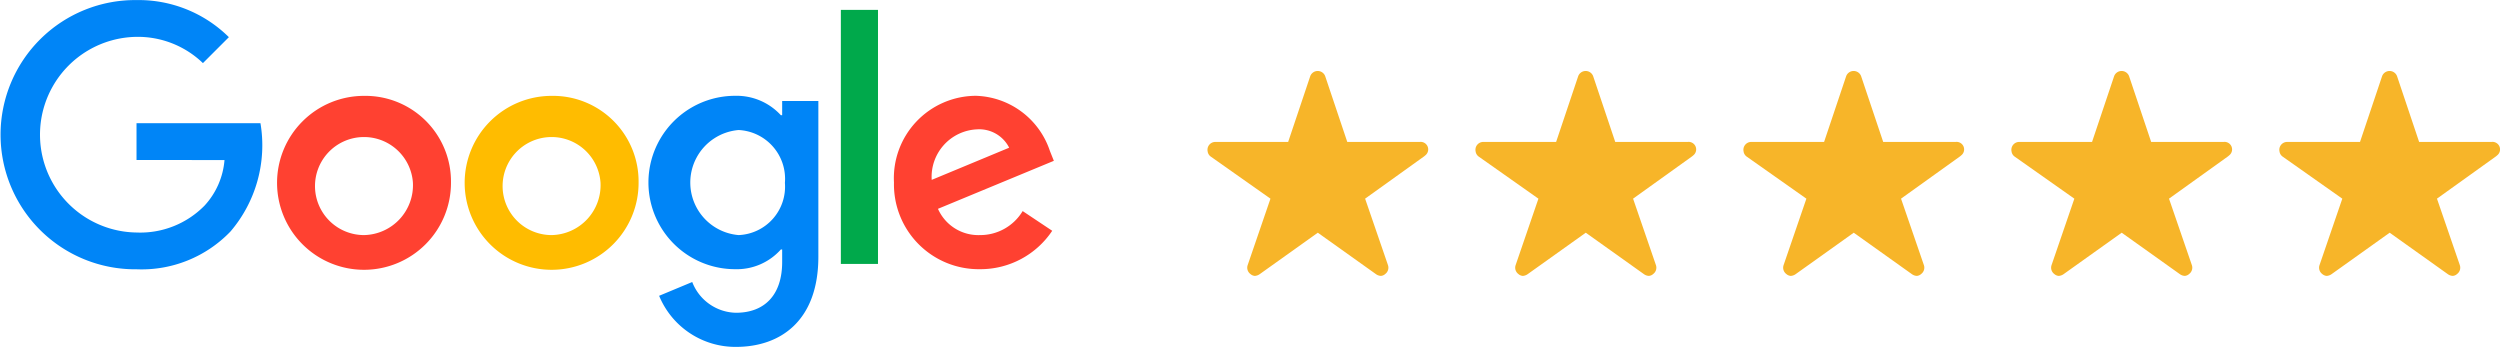
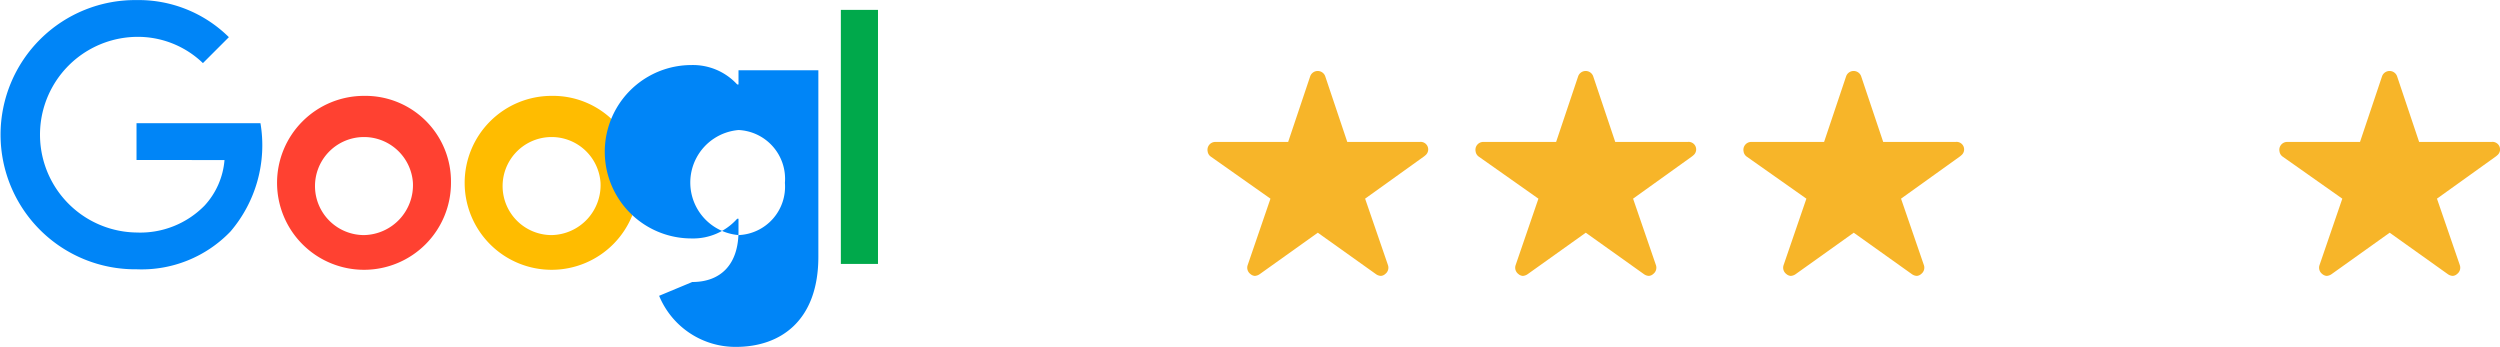
<svg xmlns="http://www.w3.org/2000/svg" width="158.604" height="22.008" viewBox="0 0 158.604 22.008">
  <g id="Group_15911" data-name="Group 15911" transform="translate(-9498.396 17745.004)">
    <g id="Group_15891" data-name="Group 15891" transform="translate(9178 -22124)">
      <path id="Icon_ionic-ios-star" data-name="Icon ionic-ios-star" d="M15.719,7.875h-4.6l-1.4-4.169a.506.506,0,0,0-.95,0l-1.4,4.169H2.75a.5.5,0,0,0-.5.5.367.367,0,0,0,.009.084.48.48,0,0,0,.209.353l3.778,2.663L4.8,15.691a.5.5,0,0,0,.172.562.484.484,0,0,0,.281.122.613.613,0,0,0,.312-.112L9.25,13.634l3.688,2.628a.586.586,0,0,0,.313.112.449.449,0,0,0,.278-.122.5.5,0,0,0,.172-.562l-1.45-4.216L16,8.787l.091-.078a.478.478,0,0,0-.369-.834Z" transform="translate(394.75 4380.125)" fill="#f7b529" />
      <path id="Icon_ionic-ios-star-2" data-name="Icon ionic-ios-star" d="M15.719,7.875h-4.6l-1.4-4.169a.506.506,0,0,0-.95,0l-1.4,4.169H2.75a.5.5,0,0,0-.5.5.367.367,0,0,0,.009.084.48.48,0,0,0,.209.353l3.778,2.663L4.8,15.691a.5.5,0,0,0,.172.562.484.484,0,0,0,.281.122.613.613,0,0,0,.312-.112L9.25,13.634l3.688,2.628a.586.586,0,0,0,.313.112.449.449,0,0,0,.278-.122.5.5,0,0,0,.172-.562l-1.45-4.216L16,8.787l.091-.078a.478.478,0,0,0-.369-.834Z" transform="translate(411.75 4380.125)" fill="#f7b529" />
      <path id="Icon_ionic-ios-star-3" data-name="Icon ionic-ios-star" d="M15.719,7.875h-4.6l-1.4-4.169a.506.506,0,0,0-.95,0l-1.4,4.169H2.75a.5.5,0,0,0-.5.5.367.367,0,0,0,.009.084.48.48,0,0,0,.209.353l3.778,2.663L4.8,15.691a.5.5,0,0,0,.172.562.484.484,0,0,0,.281.122.613.613,0,0,0,.312-.112L9.25,13.634l3.688,2.628a.586.586,0,0,0,.313.112.449.449,0,0,0,.278-.122.5.5,0,0,0,.172-.562l-1.45-4.216L16,8.787l.091-.078a.478.478,0,0,0-.369-.834Z" transform="translate(428.75 4380.125)" fill="#f7b529" />
-       <path id="Icon_ionic-ios-star-4" data-name="Icon ionic-ios-star" d="M15.719,7.875h-4.6l-1.4-4.169a.506.506,0,0,0-.95,0l-1.4,4.169H2.75a.5.5,0,0,0-.5.5.367.367,0,0,0,.009.084.48.48,0,0,0,.209.353l3.778,2.663L4.8,15.691a.5.5,0,0,0,.172.562.484.484,0,0,0,.281.122.613.613,0,0,0,.312-.112L9.25,13.634l3.688,2.628a.586.586,0,0,0,.313.112.449.449,0,0,0,.278-.122.5.5,0,0,0,.172-.562l-1.45-4.216L16,8.787l.091-.078a.478.478,0,0,0-.369-.834Z" transform="translate(445.75 4380.125)" fill="#f7b529" />
      <path id="Icon_ionic-ios-star-5" data-name="Icon ionic-ios-star" d="M15.719,7.875h-4.6l-1.4-4.169a.506.506,0,0,0-.95,0l-1.4,4.169H2.75a.5.5,0,0,0-.5.5.367.367,0,0,0,.009.084.48.48,0,0,0,.209.353l3.778,2.663L4.8,15.691a.5.5,0,0,0,.172.562.484.484,0,0,0,.281.122.613.613,0,0,0,.312-.112L9.25,13.634l3.688,2.628a.586.586,0,0,0,.313.112.449.449,0,0,0,.278-.122.5.5,0,0,0,.172-.562l-1.45-4.216L16,8.787l.091-.078a.478.478,0,0,0-.369-.834Z" transform="translate(462.75 4380.125)" fill="#f7b529" />
    </g>
    <g id="google" transform="translate(9498.396 -17916.734)">
      <path id="Path_7132" data-name="Path 7132" d="M145.642,223.808a5.517,5.517,0,1,1-5.517-5.5A5.432,5.432,0,0,1,145.642,223.808Zm-2.415,0a3.11,3.11,0,1,0-3.1,3.332A3.167,3.167,0,0,0,143.227,223.808Z" transform="translate(-117.031 -40.496)" fill="#ff4131" />
      <path id="Path_7133" data-name="Path 7133" d="M236.786,223.808a5.517,5.517,0,1,1-5.517-5.5A5.432,5.432,0,0,1,236.786,223.808Zm-2.415,0a3.11,3.11,0,1,0-3.1,3.332A3.167,3.167,0,0,0,234.371,223.808Z" transform="translate(-196.273 -40.496)" fill="#ffbc00" />
-       <path id="Path_7134" data-name="Path 7134" d="M327.4,218.64v9.873c0,4.062-2.4,5.72-5.227,5.72a5.237,5.237,0,0,1-4.875-3.241l2.1-.875a3.038,3.038,0,0,0,2.77,1.951c1.813,0,2.936-1.118,2.936-3.223v-.791h-.084a3.744,3.744,0,0,1-2.9,1.25,5.5,5.5,0,0,1,0-11,3.811,3.811,0,0,1,2.9,1.23h.084v-.9H327.4Zm-2.122,5.187a3.1,3.1,0,0,0-2.936-3.352,3.344,3.344,0,0,0,0,6.665A3.073,3.073,0,0,0,325.278,223.827Z" transform="translate(-275.482 -40.496)" fill="#0085f7" />
+       <path id="Path_7134" data-name="Path 7134" d="M327.4,218.64v9.873c0,4.062-2.4,5.72-5.227,5.72a5.237,5.237,0,0,1-4.875-3.241l2.1-.875c1.813,0,2.936-1.118,2.936-3.223v-.791h-.084a3.744,3.744,0,0,1-2.9,1.25,5.5,5.5,0,0,1,0-11,3.811,3.811,0,0,1,2.9,1.23h.084v-.9H327.4Zm-2.122,5.187a3.1,3.1,0,0,0-2.936-3.352,3.344,3.344,0,0,0,0,6.665A3.073,3.073,0,0,0,325.278,223.827Z" transform="translate(-275.482 -40.496)" fill="#0085f7" />
      <path id="Path_7135" data-name="Path 7135" d="M410.87,176.534v16.117h-2.356V176.534Z" transform="translate(-355.169 -4.177)" fill="#00a94b" />
-       <path id="Path_7136" data-name="Path 7136" d="M442.484,225.6l1.875,1.25a5.474,5.474,0,0,1-4.582,2.437,5.381,5.381,0,0,1-5.457-5.5,5.226,5.226,0,0,1,5.187-5.5,5.108,5.108,0,0,1,4.706,3.5l.25.625-7.352,3.045a2.8,2.8,0,0,0,2.665,1.666,3.139,3.139,0,0,0,2.708-1.522Zm-5.77-1.979,4.914-2.041a2.129,2.129,0,0,0-2.041-1.165A3.016,3.016,0,0,0,436.714,223.622Z" transform="translate(-377.605 -40.479)" fill="#ff4131" />
      <path id="Path_7137" data-name="Path 7137" d="M8.661,181.881v-2.333h7.863a8.415,8.415,0,0,1-1.9,6.866,7.809,7.809,0,0,1-5.956,2.4,8.54,8.54,0,1,1,0-17.079,8.137,8.137,0,0,1,5.852,2.353l-1.646,1.646a5.947,5.947,0,0,0-4.208-1.666,6.207,6.207,0,0,0,0,12.413,5.713,5.713,0,0,0,4.312-1.708,4.836,4.836,0,0,0,1.265-2.889Z" fill="#0085f7" />
    </g>
  </g>
</svg>